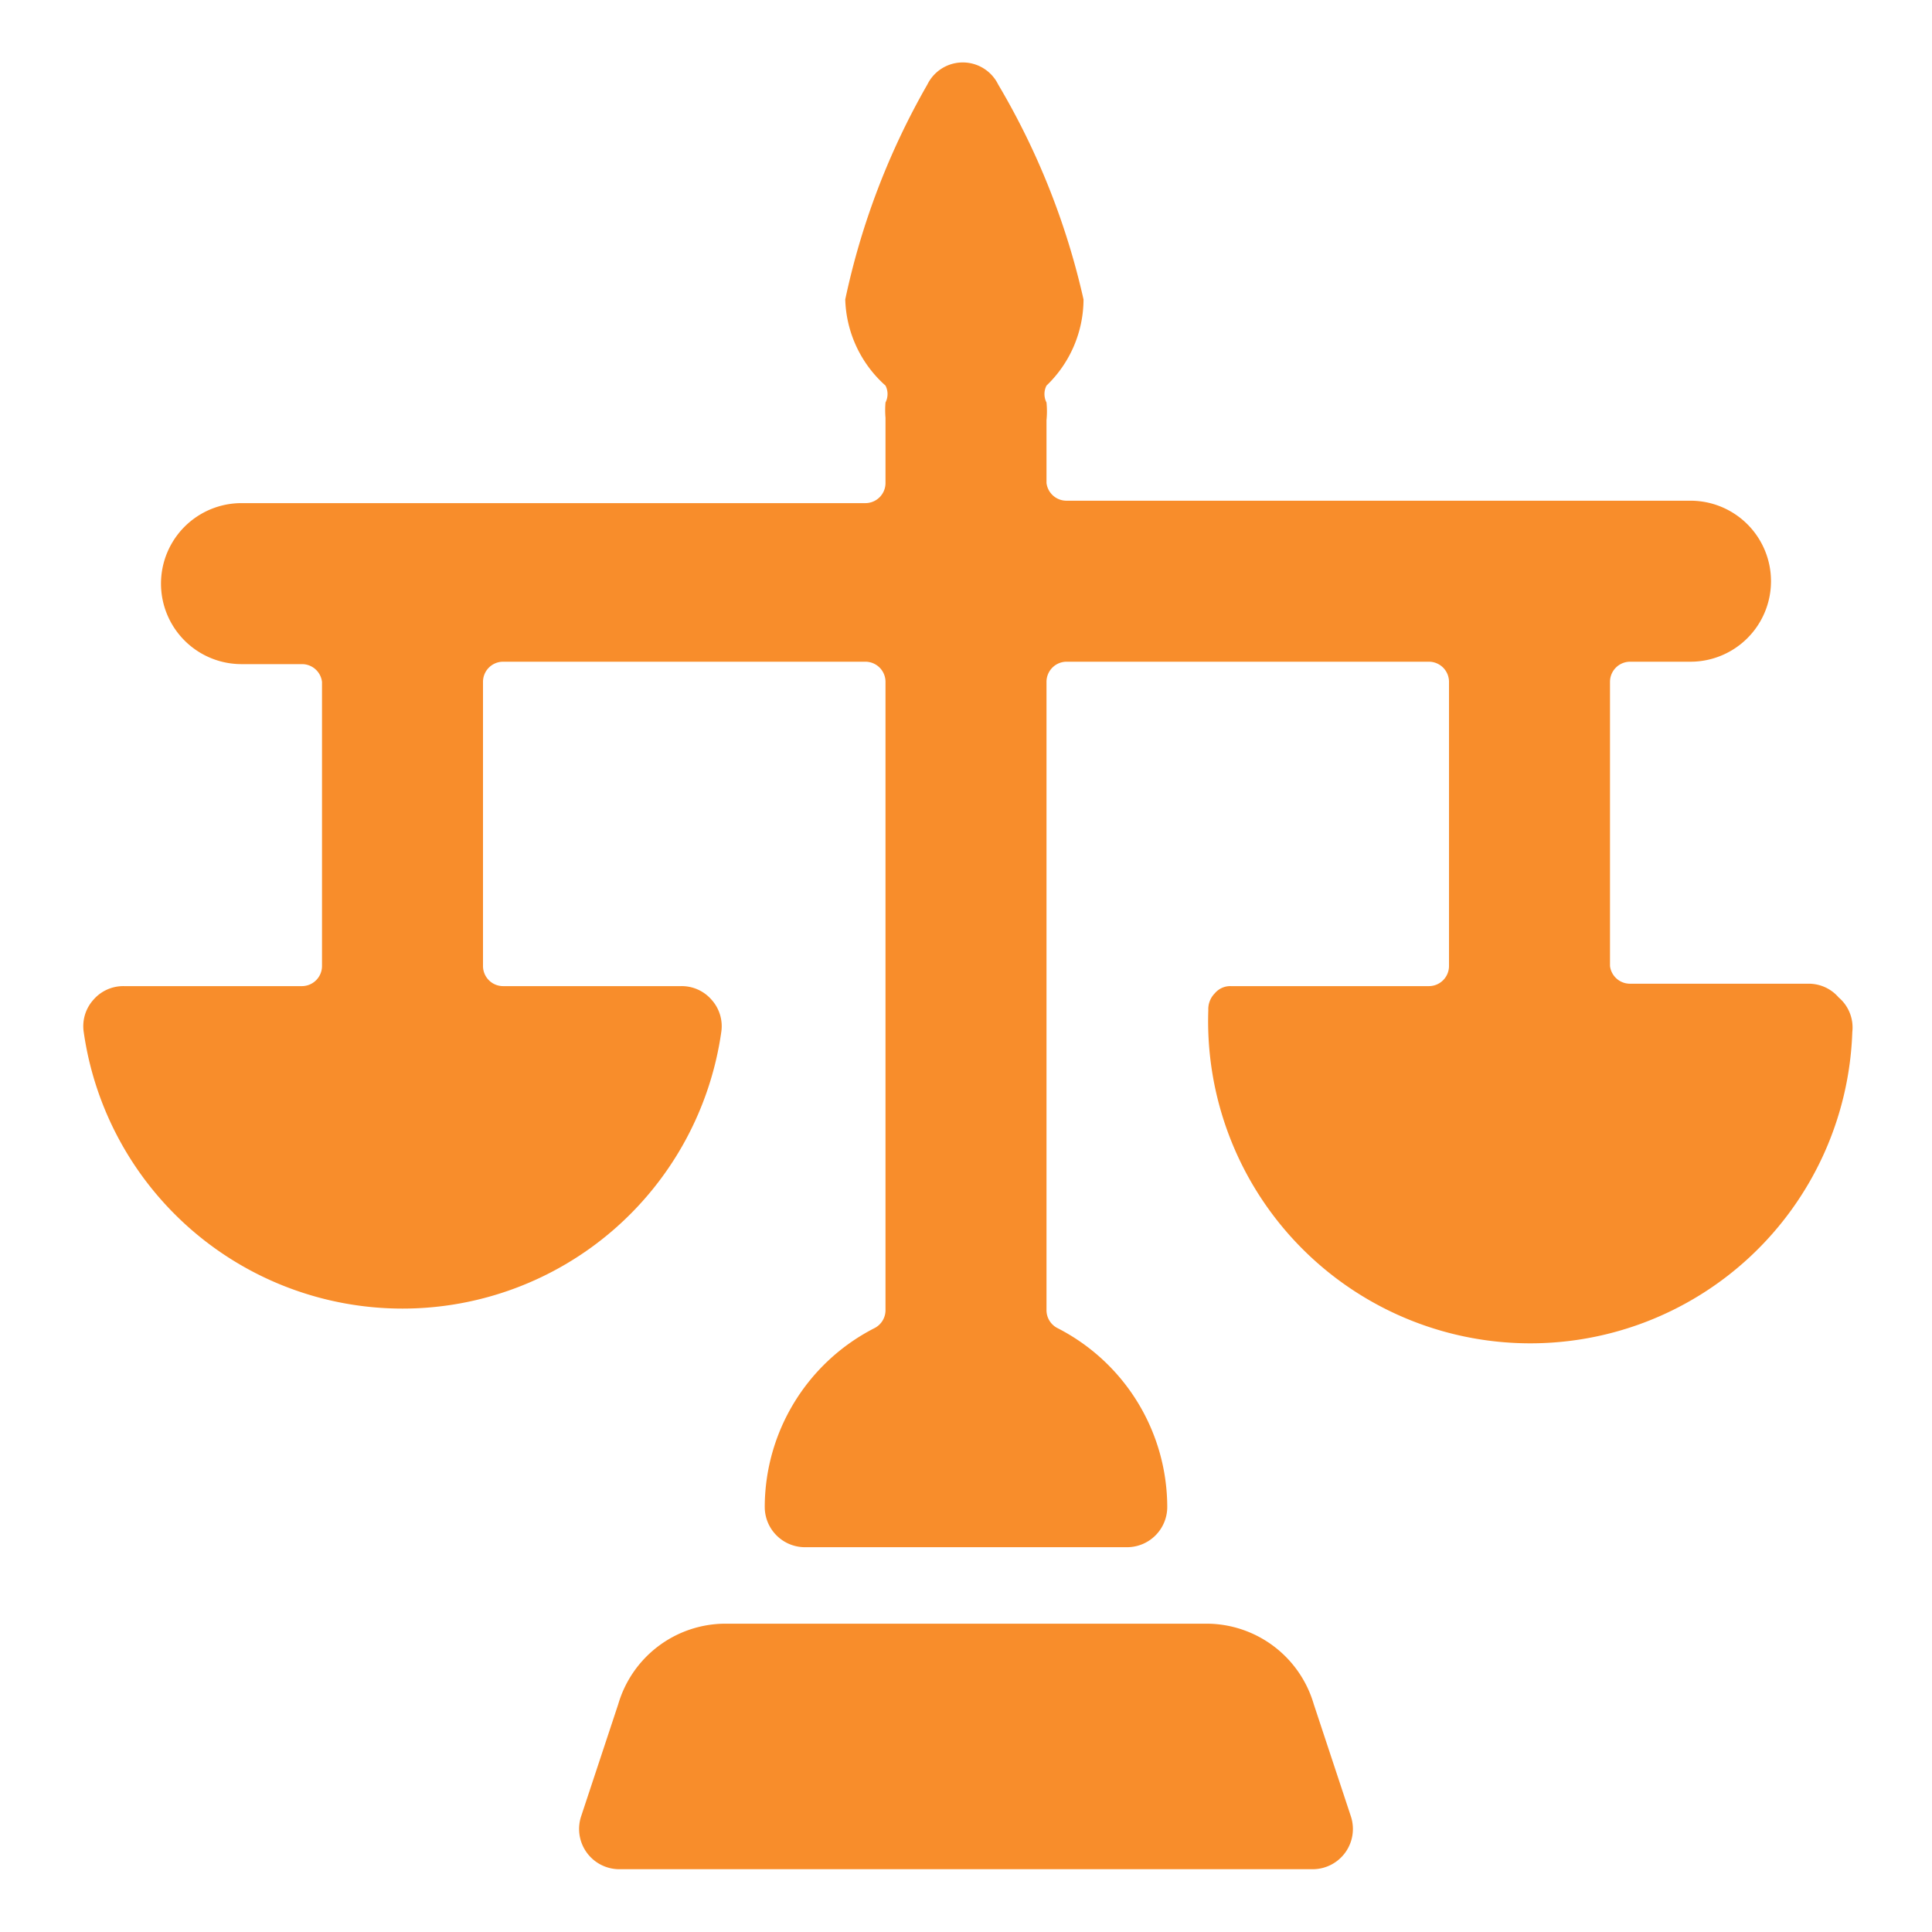
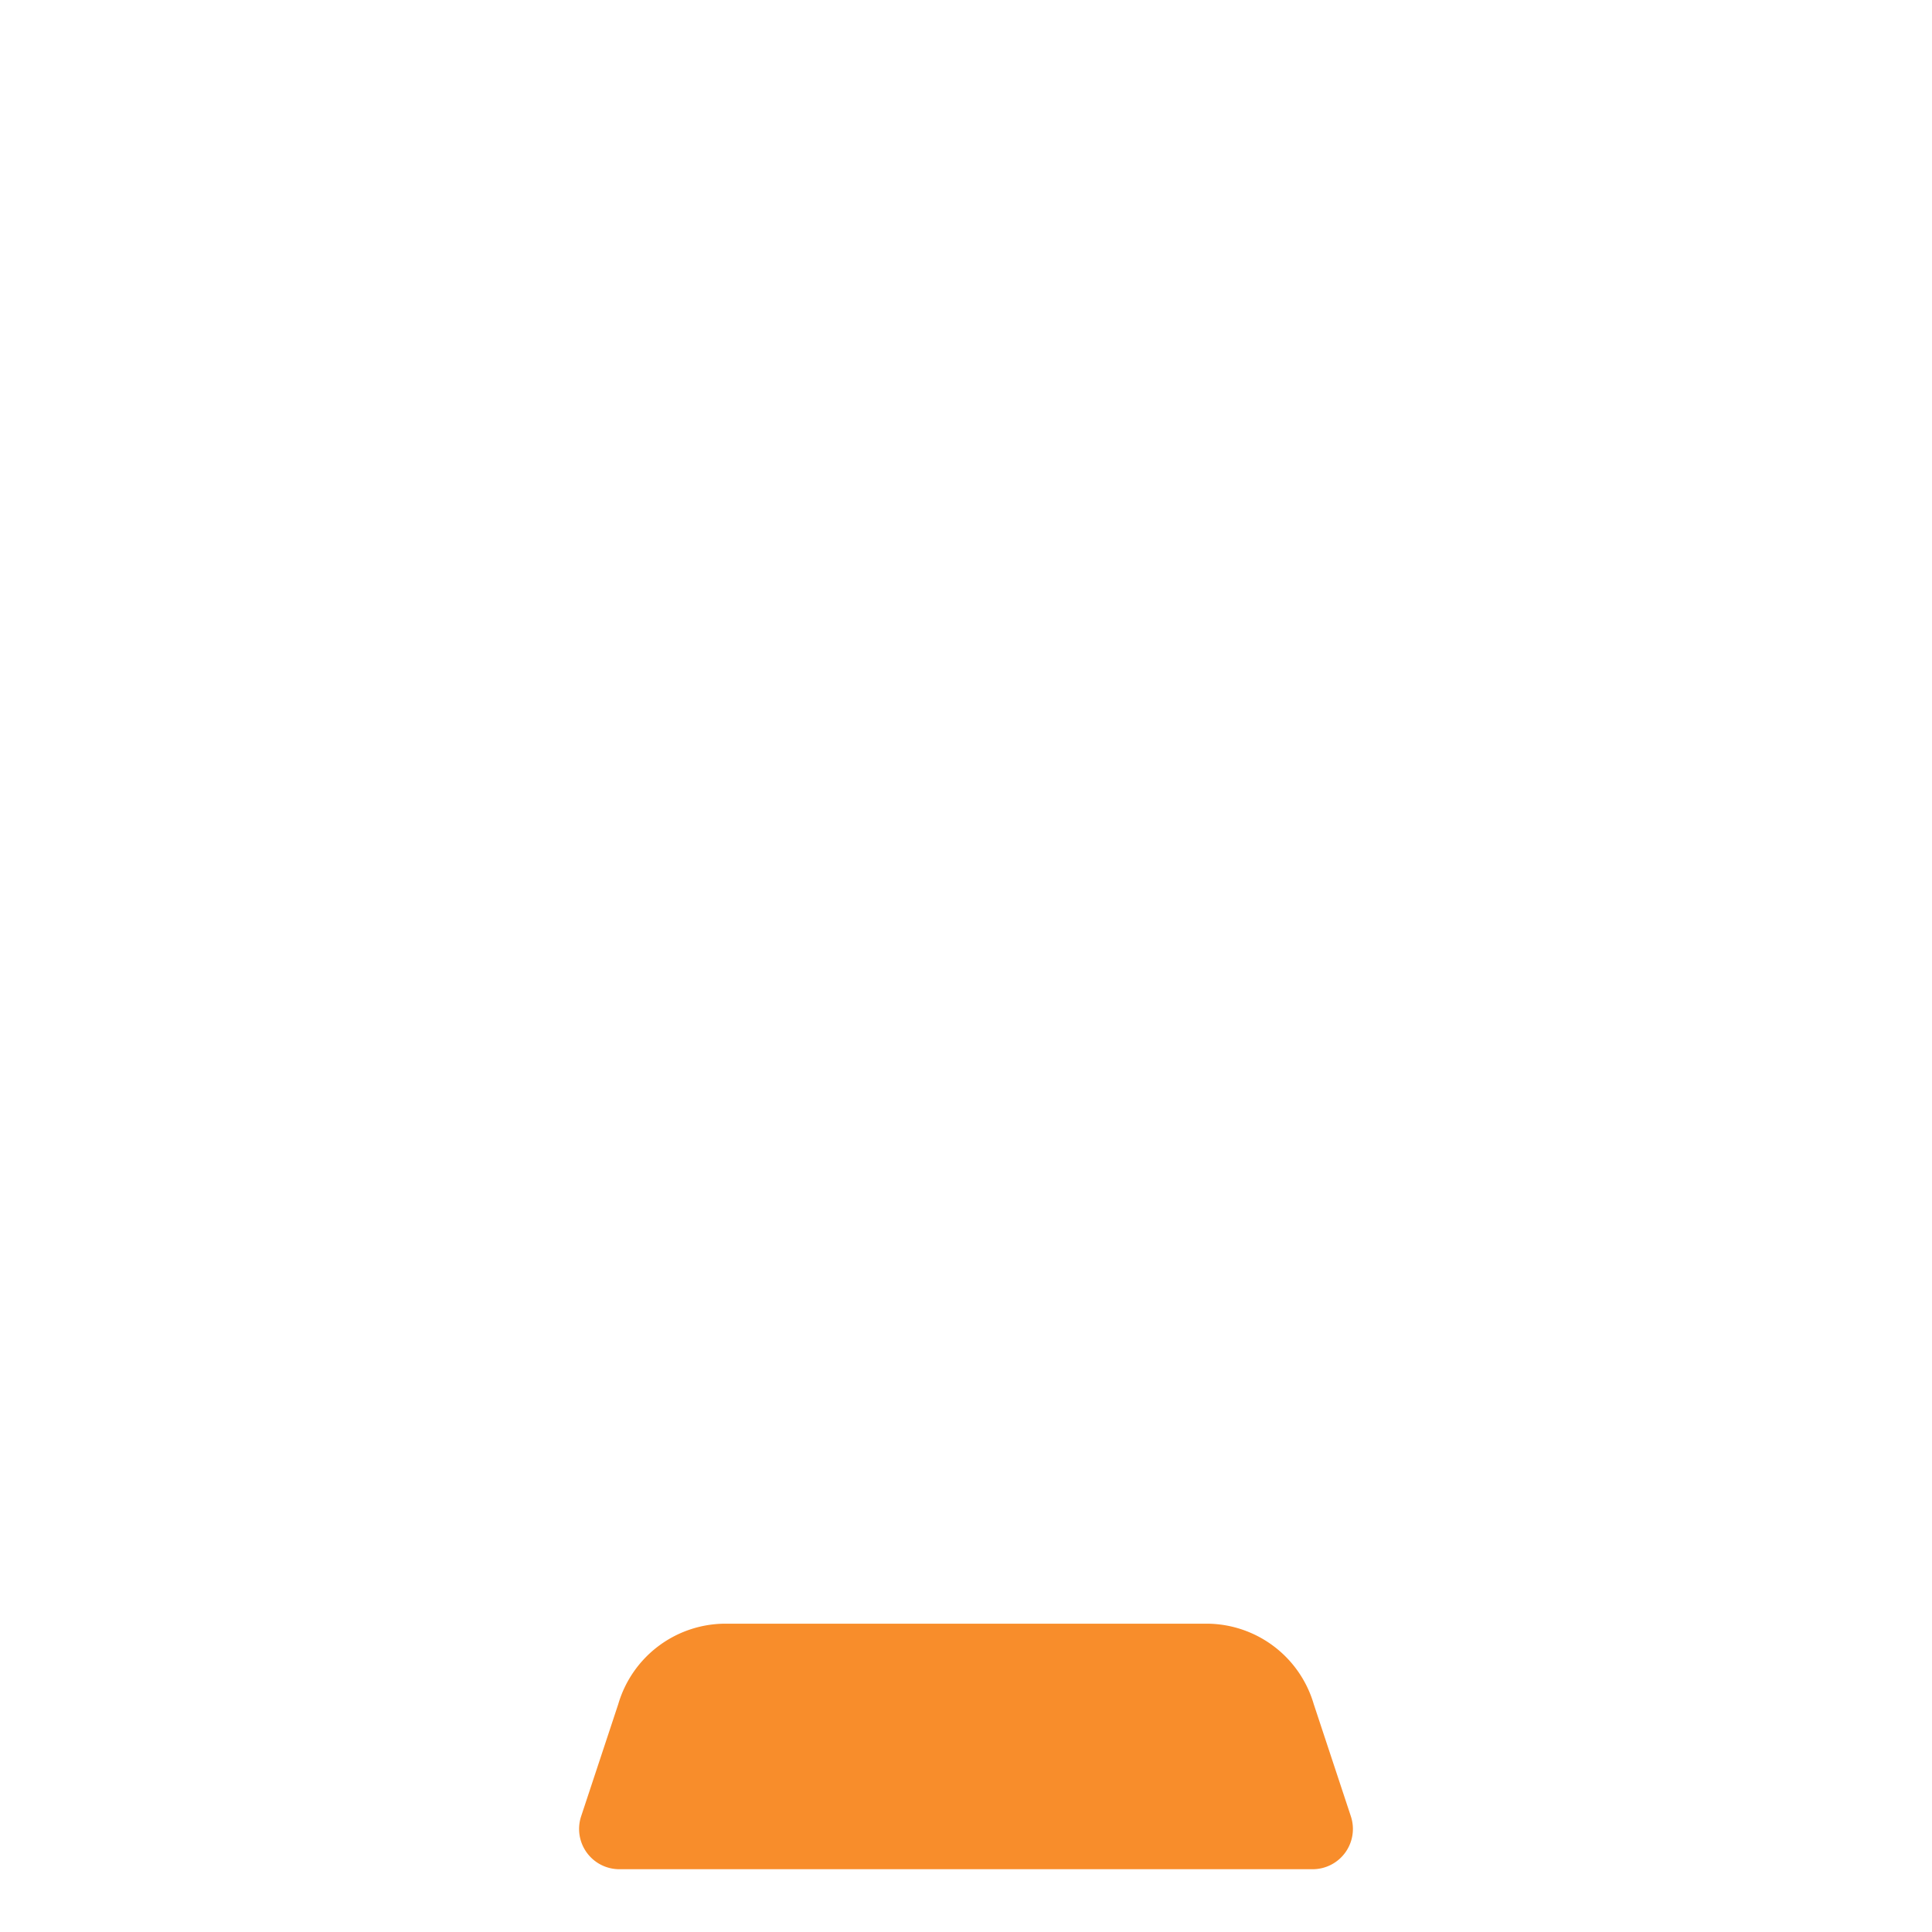
<svg xmlns="http://www.w3.org/2000/svg" viewBox="0 0 24 24" height="24" width="24">
  <g>
    <path d="M16.32 21.17a1.39 1.39 0 0 0 -1.32 -1H9a1.39 1.39 0 0 0 -1.32 1l-0.46 1.39a0.5 0.5 0 0 0 0.47 0.66h8.62a0.5 0.5 0 0 0 0.47 -0.66Z" fill="#f88d2b" stroke-width="1" />
-     <path d="M22.84 12.39a0.49 0.49 0 0 0 -0.38 -0.17h-2.21A0.25 0.25 0 0 1 20 12V8.47a0.25 0.25 0 0 1 0.25 -0.25H21a1 1 0 1 0 0 -2h-7.75A0.25 0.25 0 0 1 13 6v-0.78A1.11 1.11 0 0 0 13 5a0.23 0.23 0 0 1 0 -0.21 1.49 1.49 0 0 0 0.46 -1.07 9.19 9.19 0 0 0 -1.06 -2.67 0.49 0.49 0 0 0 -0.88 0 9.19 9.19 0 0 0 -1.02 2.67 1.49 1.49 0 0 0 0.5 1.07 0.23 0.23 0 0 1 0 0.21 1.11 1.11 0 0 0 0 0.19V6a0.25 0.25 0 0 1 -0.25 0.25H3a1 1 0 1 0 0 2h0.75a0.25 0.25 0 0 1 0.25 0.22V12a0.25 0.25 0 0 1 -0.25 0.25H1.54a0.49 0.49 0 0 0 -0.38 0.17 0.49 0.49 0 0 0 -0.12 0.4 4 4 0 0 0 7.92 0 0.49 0.49 0 0 0 -0.12 -0.4 0.49 0.49 0 0 0 -0.38 -0.17H6.25A0.25 0.25 0 0 1 6 12V8.47a0.25 0.25 0 0 1 0.25 -0.25h4.5a0.25 0.25 0 0 1 0.25 0.25v7.8a0.25 0.25 0 0 1 -0.14 0.23 2.5 2.5 0 0 0 -1.36 2.22 0.5 0.5 0 0 0 0.5 0.5h4a0.5 0.5 0 0 0 0.5 -0.5 2.5 2.5 0 0 0 -1.36 -2.22 0.25 0.25 0 0 1 -0.14 -0.23v-7.8a0.25 0.25 0 0 1 0.25 -0.25h4.5a0.25 0.25 0 0 1 0.25 0.25V12a0.25 0.25 0 0 1 -0.25 0.25h-2.46a0.25 0.25 0 0 0 -0.2 0.09 0.28 0.28 0 0 0 -0.08 0.21 4 4 0 0 0 8 0.27 0.49 0.49 0 0 0 -0.17 -0.43Z" fill="#f88d2b" stroke-width="1" />
  </g>
</svg>